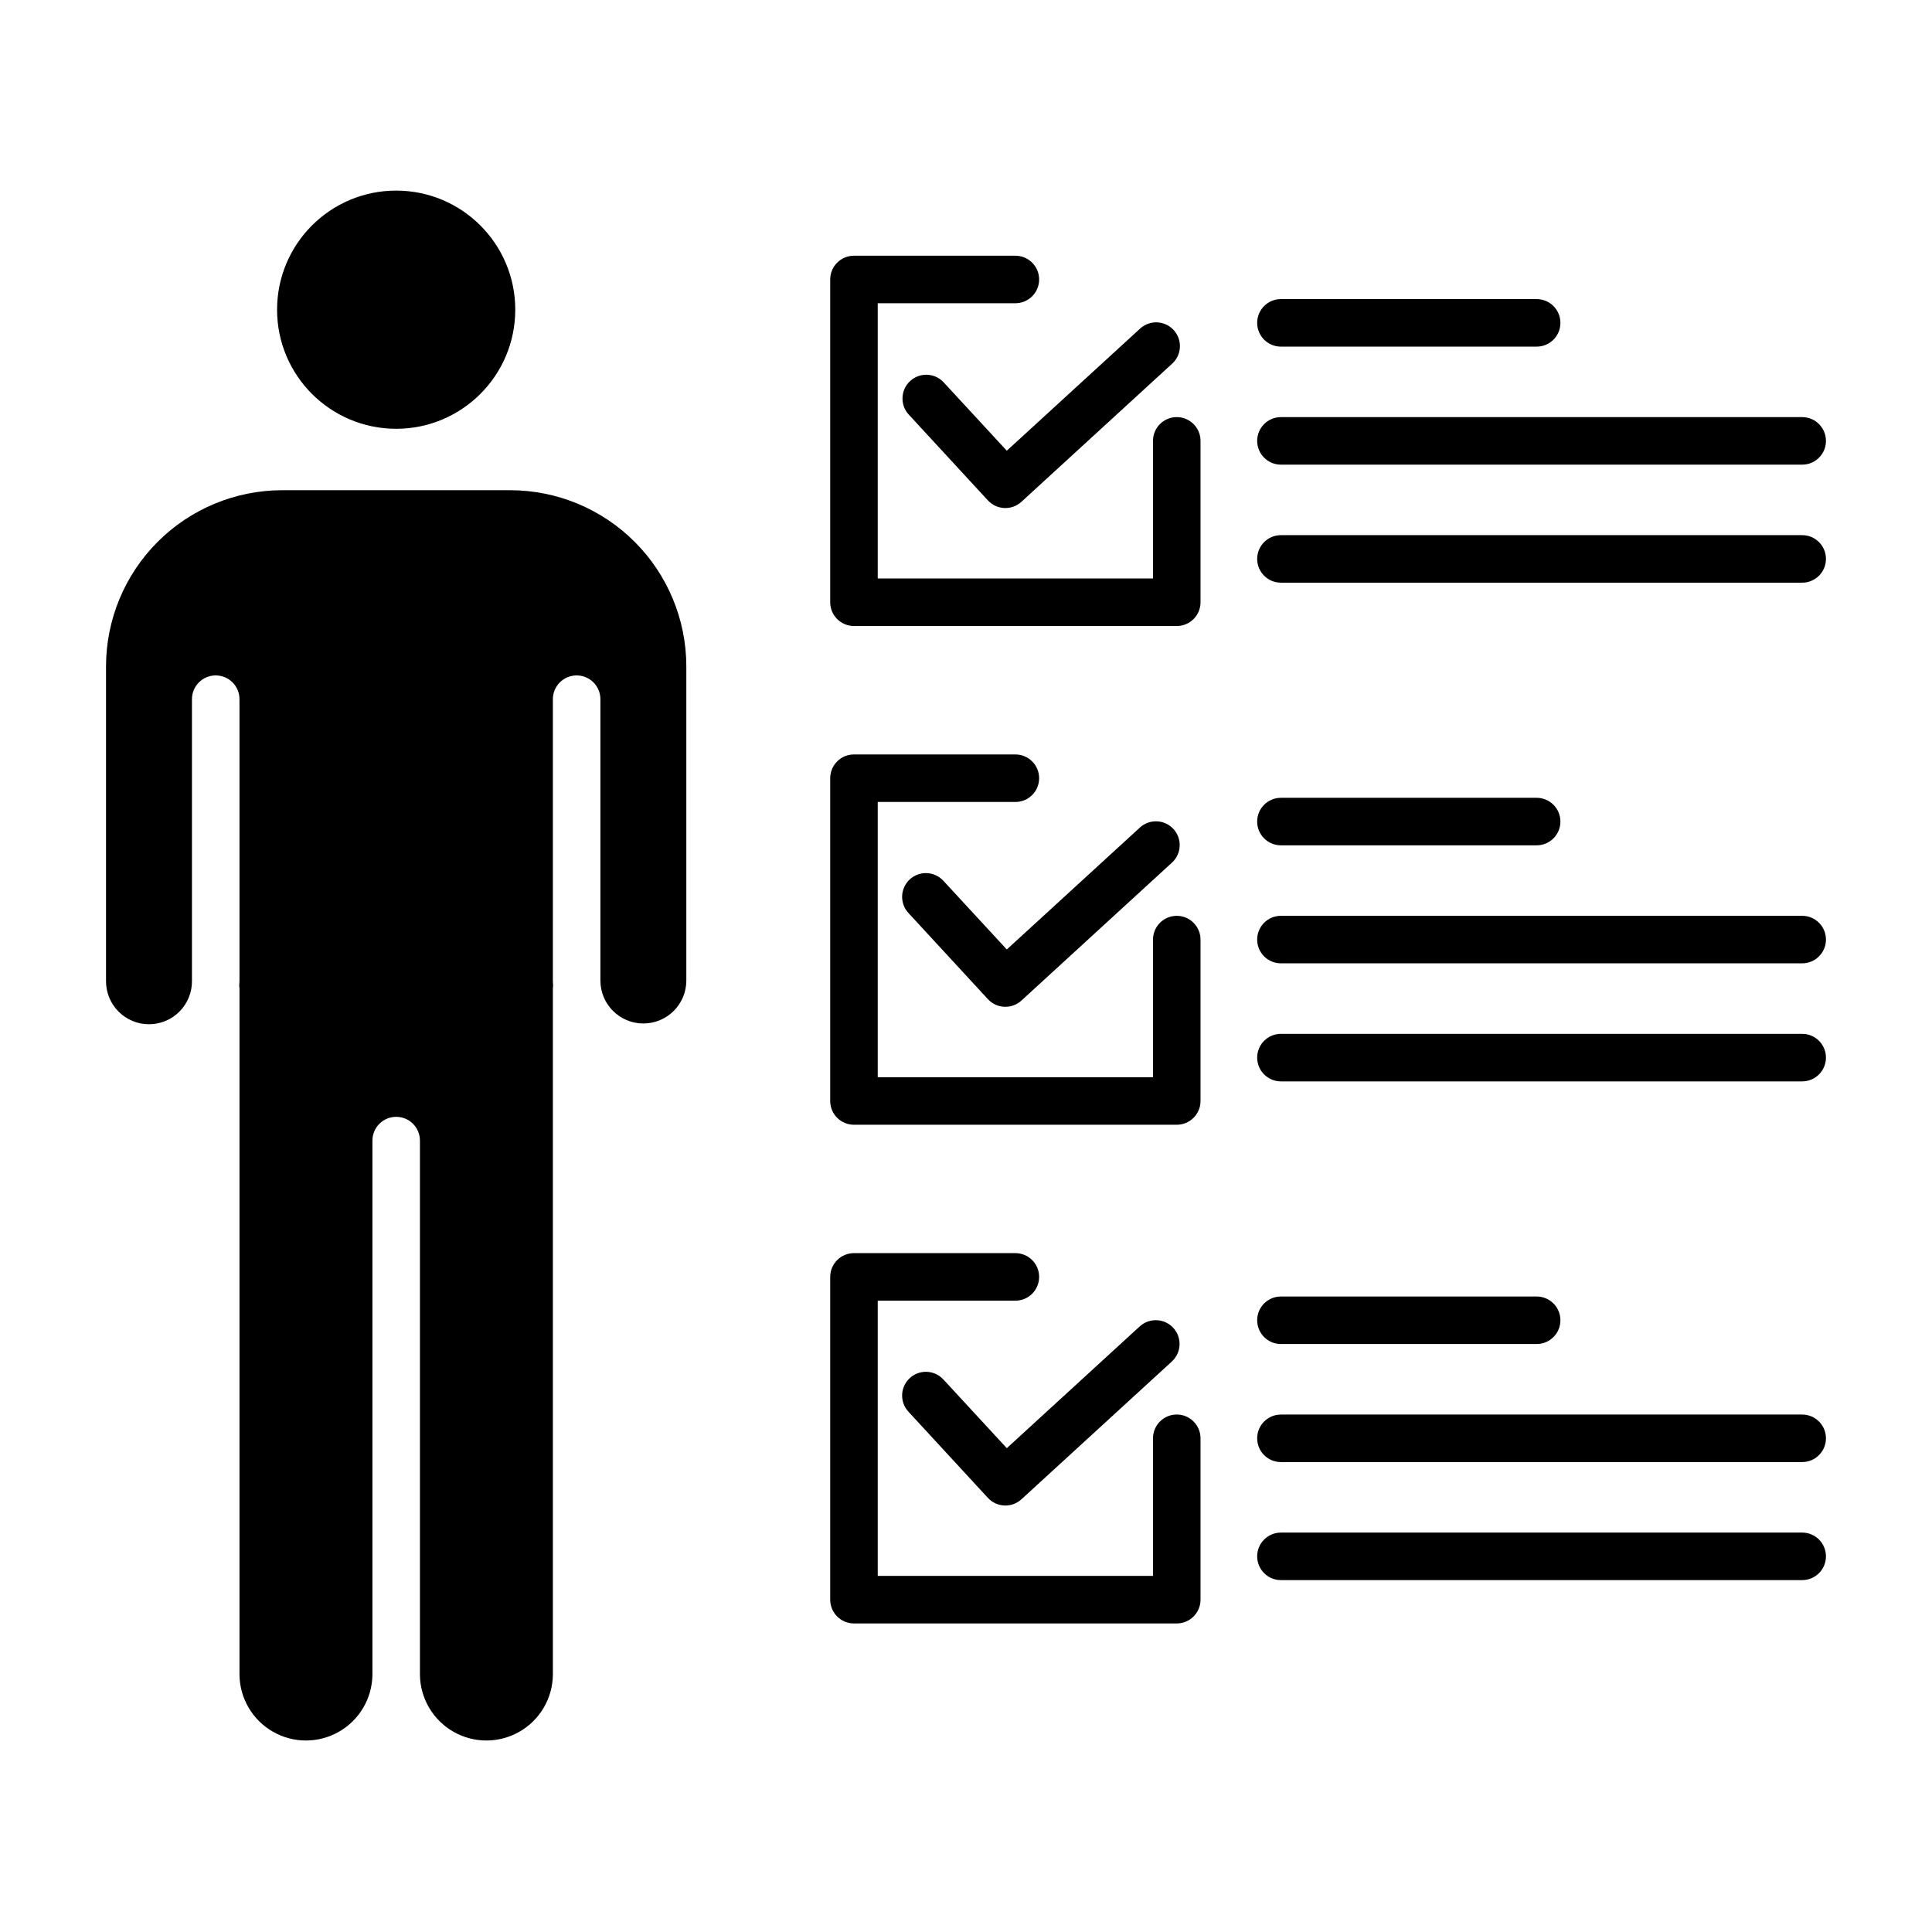
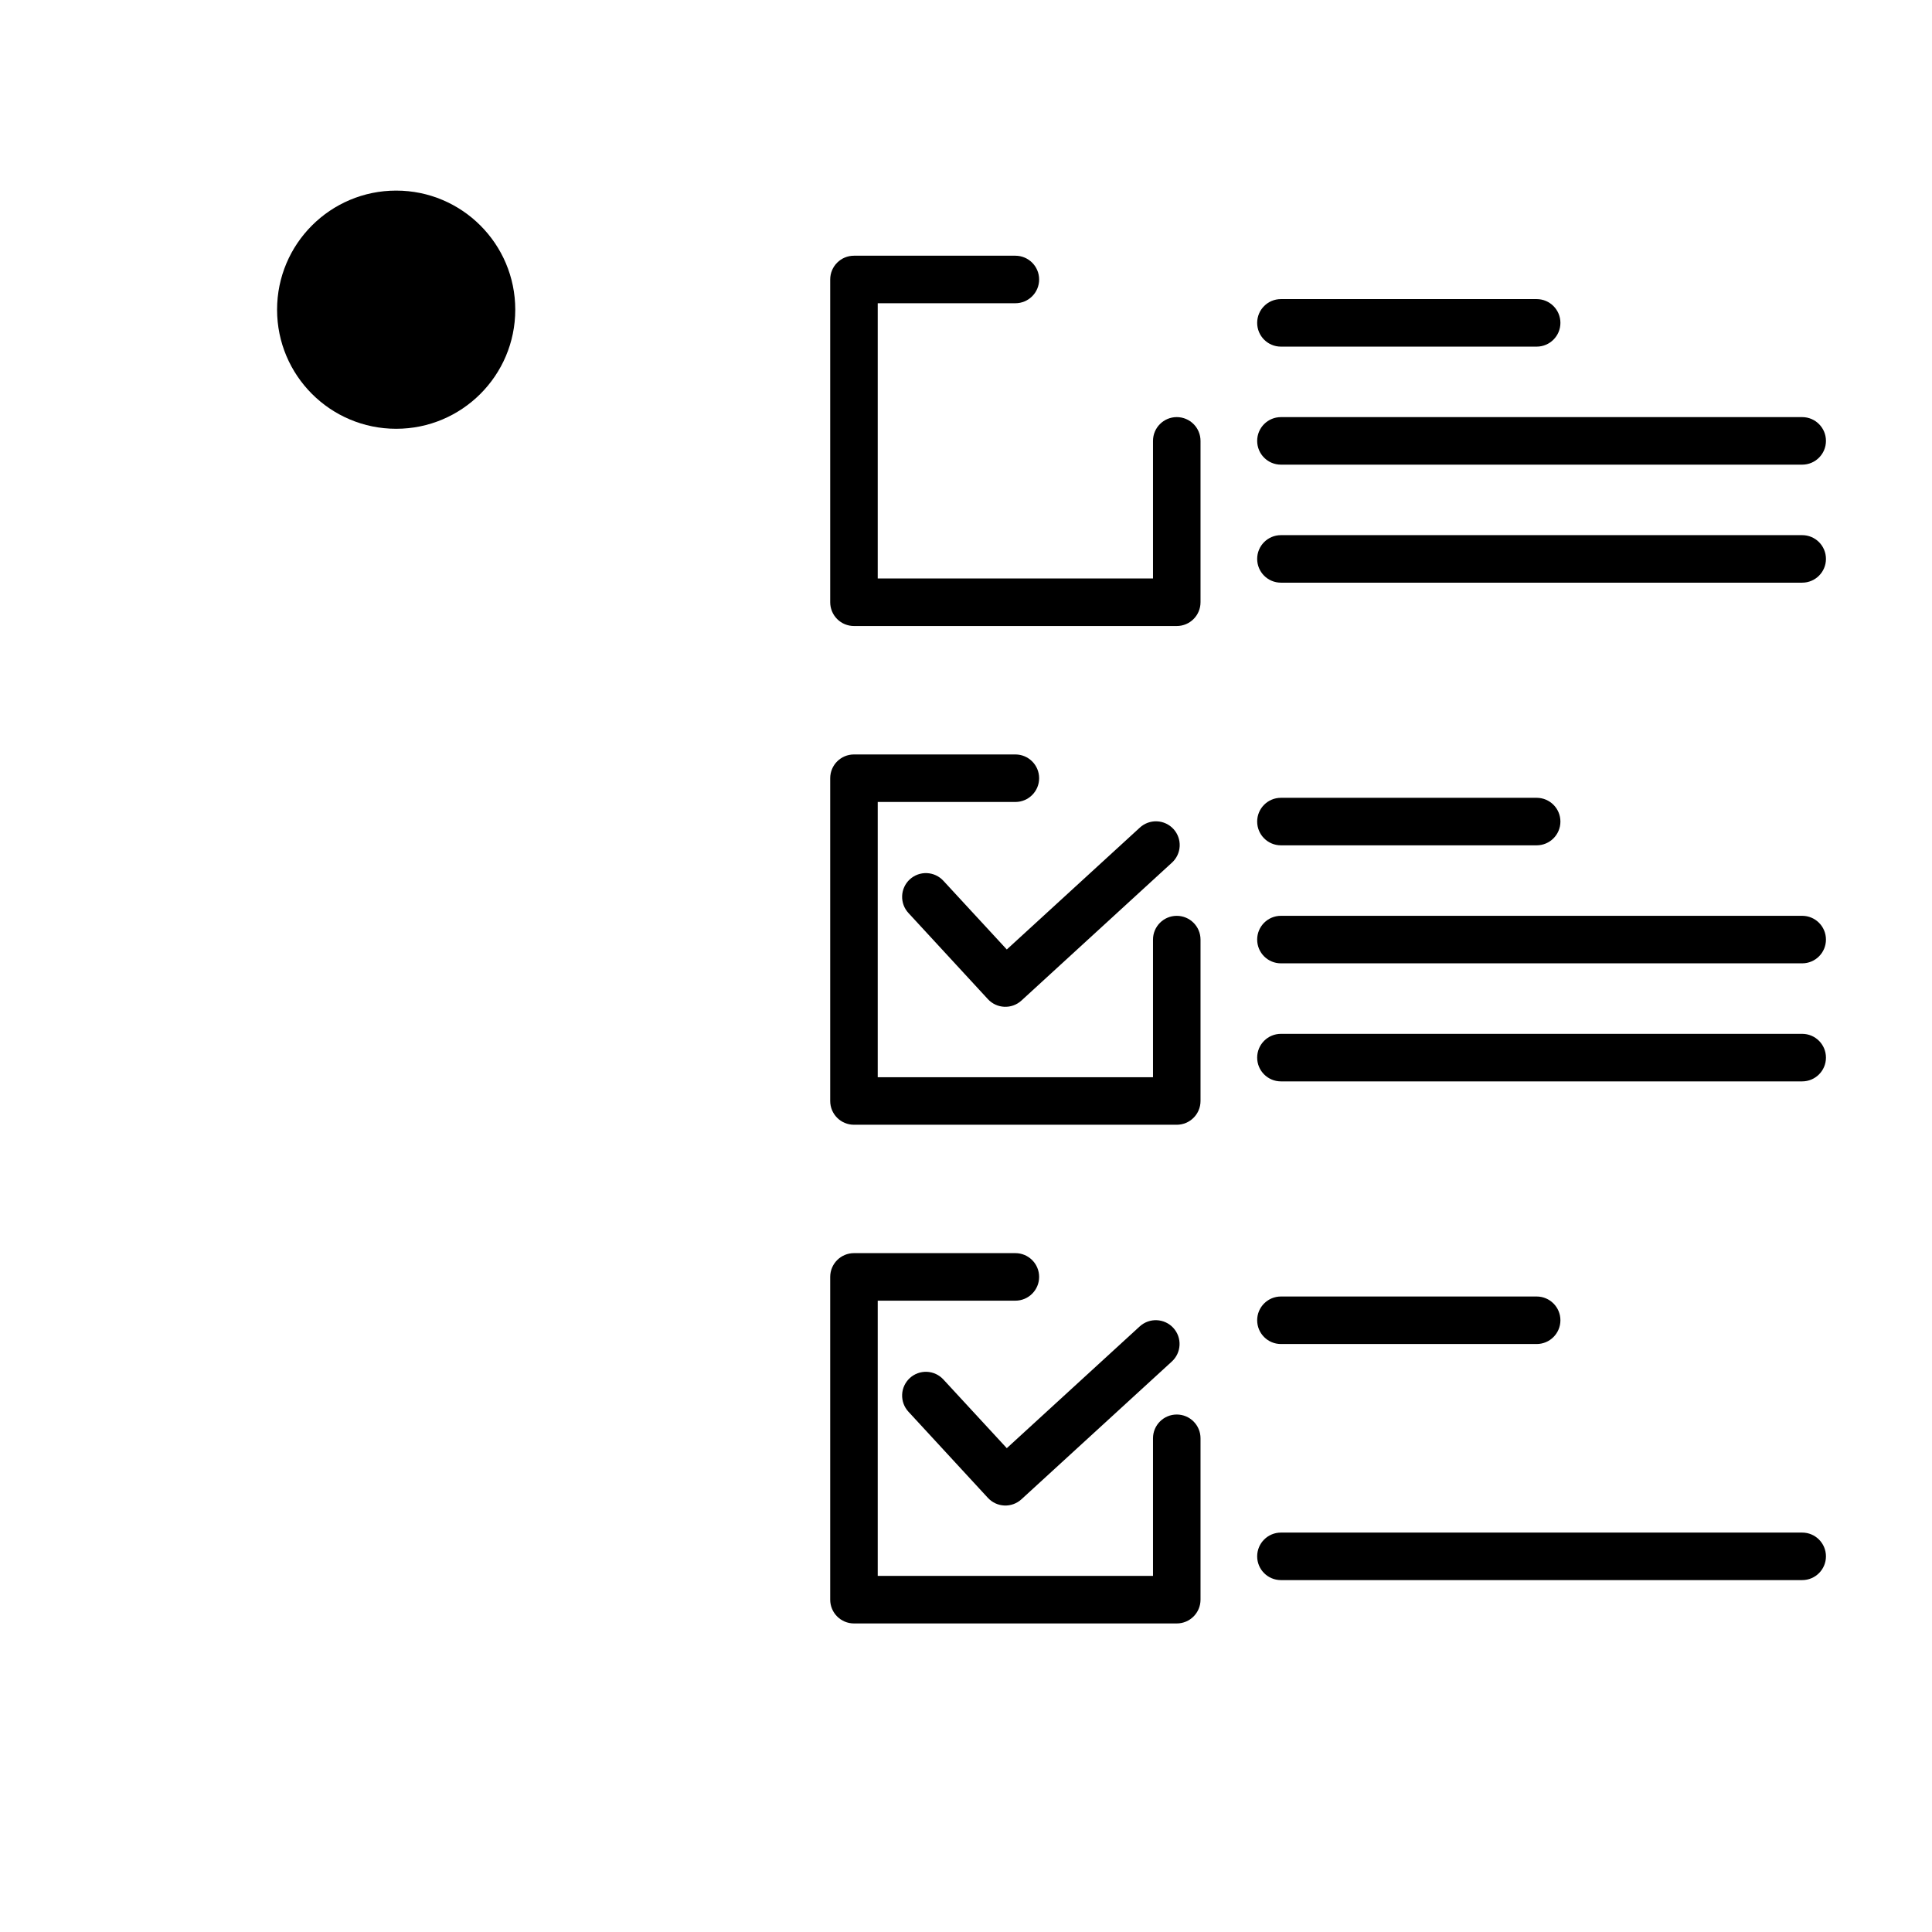
<svg xmlns="http://www.w3.org/2000/svg" fill="#000000" width="800px" height="800px" version="1.1" viewBox="144 144 512 512">
  <g>
-     <path d="m194.87 403.85v-74.559c0-3.477 2.82-6.297 6.297-6.297 3.481 0 6.297 2.82 6.297 6.297v74.559c0 0.465-0.047 0.918-0.07 1.375 0.039 0.23 0.062 0.465 0.07 0.699v181.96c0.09 6.231 3.465 11.957 8.879 15.047 5.414 3.094 12.059 3.094 17.473 0 5.414-3.09 8.789-8.816 8.879-15.047v-141.61c0-3.481 2.82-6.301 6.297-6.301 3.477 0 6.297 2.82 6.297 6.301v141.61c0.09 6.231 3.465 11.957 8.879 15.047 5.414 3.094 12.059 3.094 17.473 0 5.414-3.09 8.789-8.816 8.879-15.047v-181.98c0.008-0.234 0.031-0.465 0.066-0.699-0.027-0.457-0.07-0.91-0.07-1.375l0.004-74.539c0-3.477 2.816-6.297 6.297-6.297 3.477 0 6.297 2.82 6.297 6.297v74.559c0 6.285 5.098 11.383 11.383 11.383 6.289 0 11.387-5.098 11.387-11.383v-83.27c-0.012-12.371-4.934-24.234-13.684-32.984s-20.613-13.672-32.984-13.684h-60.449c-12.371 0.012-24.234 4.934-32.984 13.684s-13.672 20.613-13.684 32.984v83.27c-0.055 3.055 1.121 6 3.266 8.18 2.141 2.18 5.066 3.406 8.121 3.406s5.981-1.227 8.125-3.406c2.141-2.18 3.316-5.125 3.262-8.18z" />
    <path d="m280.55 226.07c0 17.434-14.133 31.562-31.562 31.562-17.43 0-31.562-14.129-31.562-31.562 0-17.43 14.133-31.559 31.562-31.559 17.43 0 31.562 14.129 31.562 31.559" />
    <path d="m446.04 363.35-35.23 32.27-16.793-18.191-0.004-0.004c-1.129-1.234-2.707-1.969-4.379-2.039-1.672-0.074-3.305 0.527-4.535 1.66-1.23 1.137-1.961 2.715-2.023 4.391-0.062 1.672 0.539 3.301 1.68 4.527l21.047 22.82 0.004 0.004c2.352 2.547 6.324 2.715 8.883 0.371l39.855-36.52c1.25-1.125 2-2.699 2.082-4.379 0.082-1.68-0.508-3.32-1.645-4.562-1.137-1.238-2.719-1.973-4.398-2.039s-3.316 0.543-4.543 1.691z" />
    <path d="m370.31 442.07h85.543c3.477 0 6.297-2.82 6.297-6.297v-42.77c0-3.477-2.82-6.297-6.297-6.297-3.477 0-6.297 2.82-6.297 6.297v36.477h-72.949v-72.949h36.473c3.481 0 6.301-2.82 6.301-6.297 0-3.481-2.82-6.297-6.301-6.297h-42.77c-3.477 0-6.297 2.816-6.297 6.297v85.543c0 3.477 2.82 6.293 6.297 6.293z" />
    <path d="m621.6 386.7h-138.14c-3.481 0-6.297 2.82-6.297 6.297 0 3.481 2.816 6.297 6.297 6.297h138.14c3.477 0 6.297-2.816 6.297-6.297 0-3.477-2.82-6.297-6.297-6.297z" />
    <path d="m483.46 368.02h67.77c3.477 0 6.297-2.82 6.297-6.297 0-3.477-2.82-6.297-6.297-6.297h-67.77c-3.481 0-6.297 2.82-6.297 6.297 0 3.477 2.816 6.297 6.297 6.297z" />
    <path d="m621.6 417.98h-138.14c-3.481 0-6.297 2.82-6.297 6.301 0 3.477 2.816 6.297 6.297 6.297h138.14c3.477 0 6.297-2.82 6.297-6.297 0-3.481-2.82-6.301-6.297-6.301z" />
-     <path d="m394.01 245.25c-2.375-2.477-6.293-2.594-8.812-0.27-2.519 2.324-2.719 6.238-0.445 8.805l21.047 22.824h0.004c2.352 2.551 6.324 2.719 8.883 0.375l39.855-36.523c1.277-1.113 2.047-2.699 2.141-4.391s-0.5-3.352-1.645-4.598c-1.145-1.25-2.746-1.988-4.438-2.043-1.695-0.055-3.34 0.574-4.562 1.746l-35.23 32.27z" />
    <path d="m370.31 309.9h85.543c3.477 0 6.297-2.816 6.297-6.297v-42.766c0-3.481-2.82-6.301-6.297-6.301-3.477 0-6.297 2.82-6.297 6.301v36.469h-72.949v-72.945h36.473c3.481 0 6.301-2.816 6.301-6.297 0-3.477-2.82-6.297-6.301-6.297h-42.77c-3.477 0-6.297 2.82-6.297 6.297v85.539c0 1.672 0.664 3.273 1.844 4.453 1.18 1.184 2.781 1.844 4.453 1.844z" />
    <path d="m621.6 254.54h-138.14c-3.481 0-6.297 2.82-6.297 6.301 0 3.477 2.816 6.297 6.297 6.297h138.14c3.477 0 6.297-2.82 6.297-6.297 0-3.481-2.82-6.301-6.297-6.301z" />
    <path d="m483.46 235.86h67.77c3.477 0 6.297-2.82 6.297-6.297 0-3.481-2.82-6.301-6.297-6.301h-67.77c-3.481 0-6.297 2.82-6.297 6.301 0 3.477 2.816 6.297 6.297 6.297z" />
    <path d="m621.6 285.82h-138.14c-3.481 0-6.297 2.82-6.297 6.297 0 3.477 2.816 6.297 6.297 6.297h138.14c3.477 0 6.297-2.82 6.297-6.297 0-3.477-2.82-6.297-6.297-6.297z" />
    <path d="m446.04 495.51-35.23 32.27-16.793-18.191-0.004-0.004c-1.129-1.234-2.707-1.969-4.379-2.039s-3.305 0.527-4.535 1.664c-1.23 1.137-1.961 2.715-2.023 4.387-0.062 1.676 0.539 3.305 1.68 4.531l21.047 22.824h0.004c2.352 2.551 6.324 2.719 8.883 0.375l39.855-36.508c2.57-2.352 2.75-6.336 0.402-8.906-2.352-2.57-6.336-2.75-8.906-0.402z" />
    <path d="m370.31 574.23h85.543c3.477 0 6.297-2.82 6.297-6.301v-42.77c0-3.477-2.82-6.297-6.297-6.297-3.477 0-6.297 2.82-6.297 6.297v36.473h-72.949v-72.941h36.473c3.481 0 6.301-2.82 6.301-6.301 0-3.477-2.82-6.297-6.301-6.297h-42.77c-3.477 0-6.297 2.82-6.297 6.297v85.539c0 3.481 2.82 6.301 6.297 6.301z" />
-     <path d="m621.6 518.87h-138.14c-3.481 0-6.297 2.816-6.297 6.297 0 3.477 2.816 6.297 6.297 6.297h138.14c3.477 0 6.297-2.82 6.297-6.297 0-3.481-2.82-6.297-6.297-6.297z" />
    <path d="m483.46 500.18h67.77c3.477 0 6.297-2.82 6.297-6.297 0-3.481-2.82-6.297-6.297-6.297h-67.77c-3.481 0-6.297 2.816-6.297 6.297 0 3.477 2.816 6.297 6.297 6.297z" />
    <path d="m621.6 550.15h-138.14c-3.481 0-6.297 2.82-6.297 6.297 0 3.477 2.816 6.297 6.297 6.297h138.14c3.477 0 6.297-2.82 6.297-6.297 0-3.477-2.82-6.297-6.297-6.297z" />
  </g>
</svg>